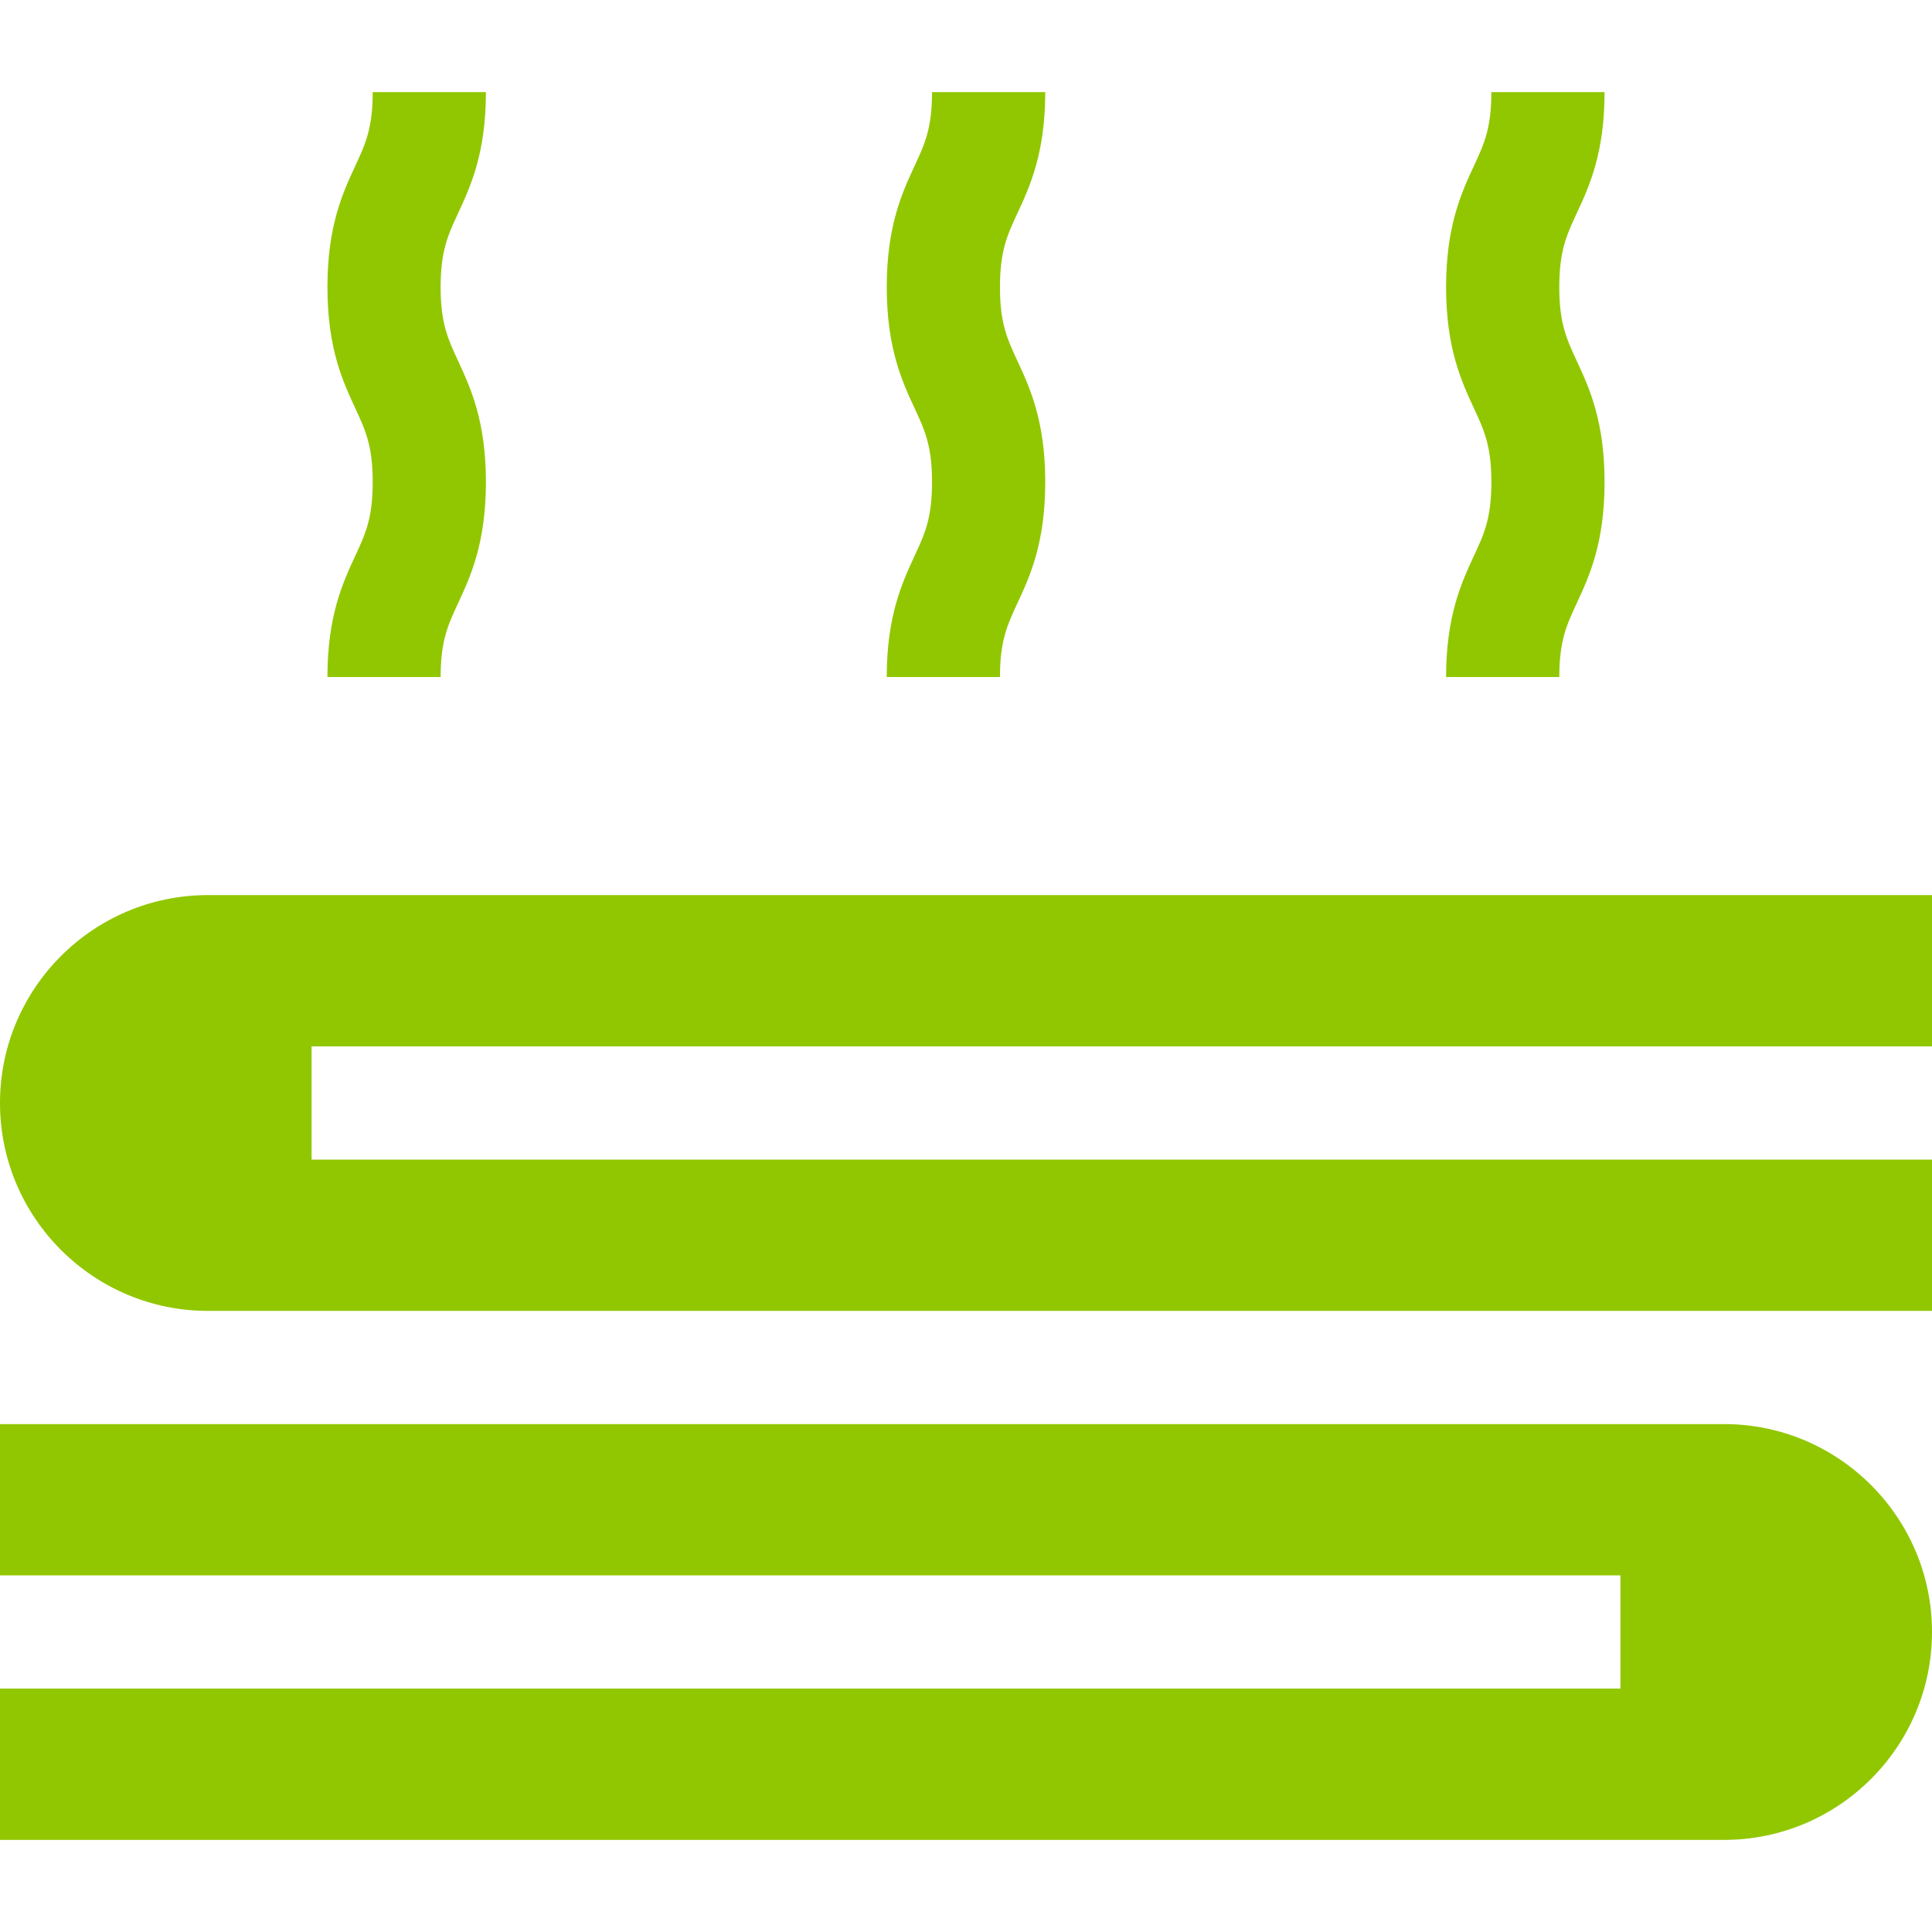
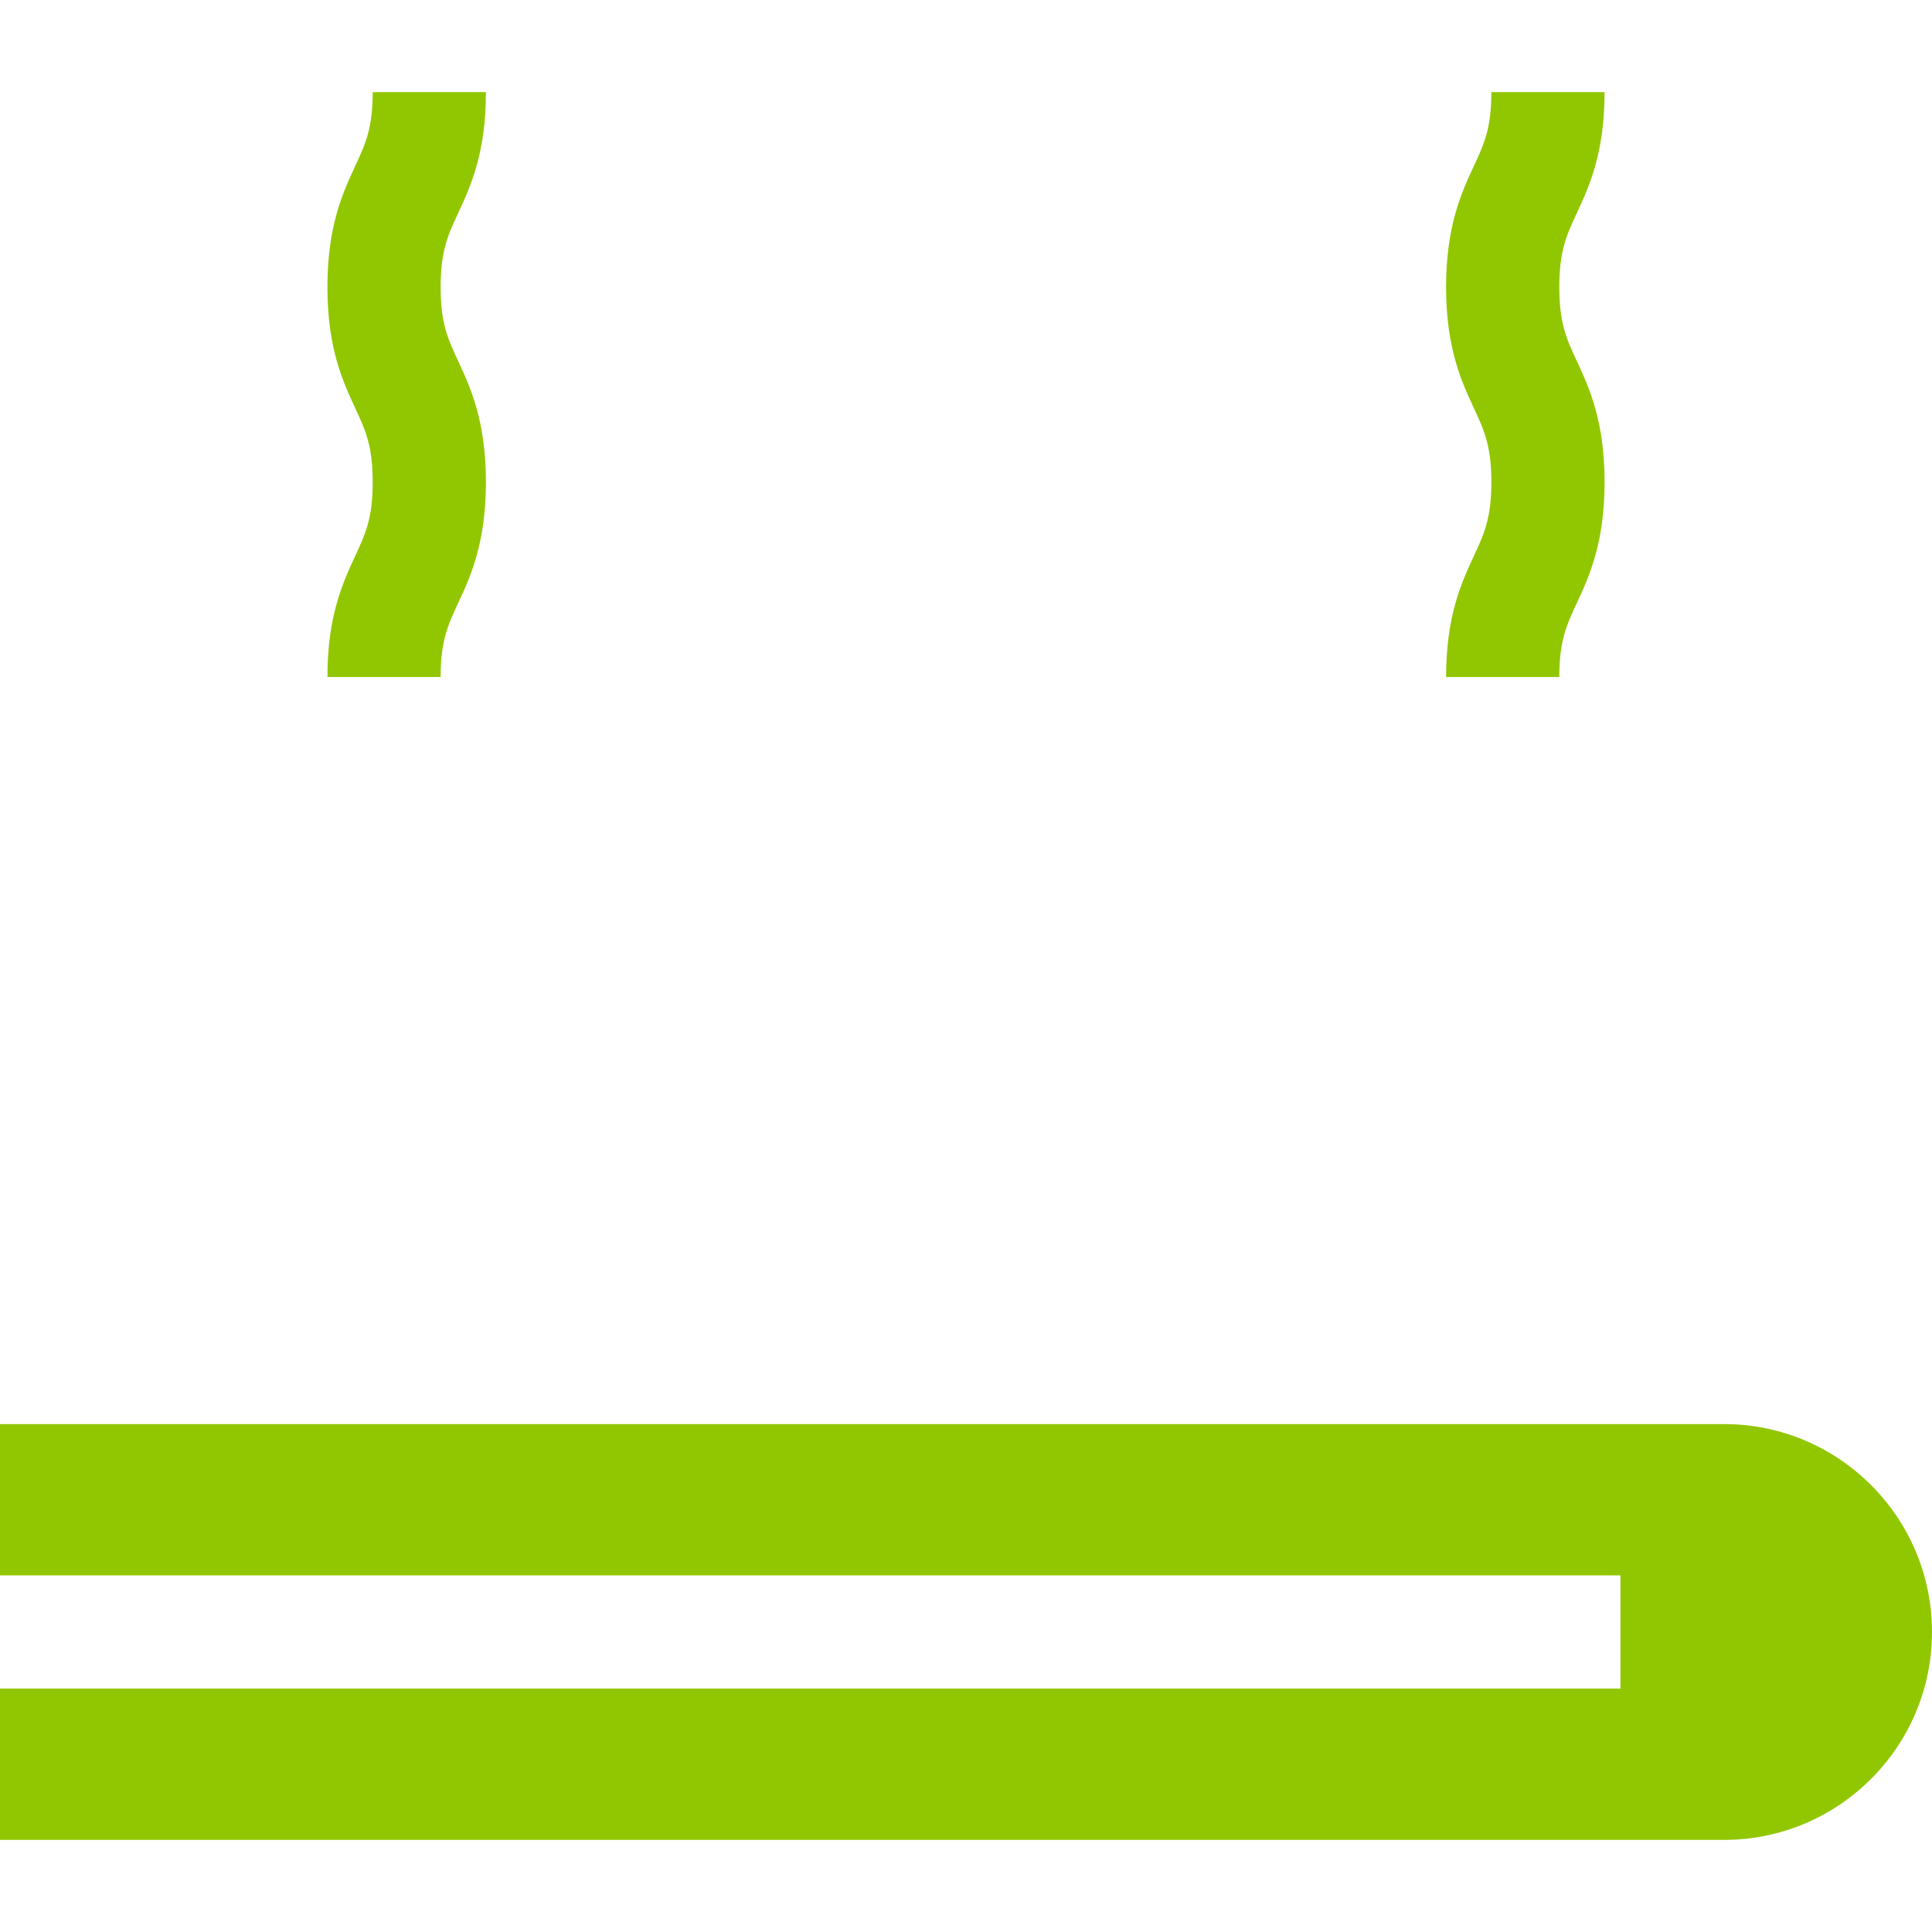
<svg xmlns="http://www.w3.org/2000/svg" id="Capa_1" enable-background="new 0 0 512 512" viewBox="0 0 512 512">
  <g>
    <path d="m456.905 377.399h-456.905v40.095h429.427v30h-429.427v40.095h456.905c30.38 0 55.095-24.716 55.095-55.095s-24.715-55.095-55.095-55.095z" fill="#000000" style="fill: #91c700;" />
-     <path d="m512 277.304v-40.095h-456.905c-30.38 0-55.095 24.715-55.095 55.094s24.715 55.095 55.095 55.095h456.905v-40.095h-429.427v-30h429.427z" fill="#000000" style="fill: #91c700;" />
-     <path d="m235 179.425h30c0-9.605 1.931-13.763 4.604-19.519 3.295-7.094 7.396-15.923 7.396-32.155s-4.101-25.061-7.396-32.155c-2.673-5.755-4.604-9.914-4.604-19.519 0-9.603 1.931-13.76 4.604-19.514 3.295-7.093 7.396-15.922 7.396-32.152h-30c0 9.603-1.931 13.76-4.604 19.514-3.295 7.094-7.396 15.922-7.396 32.152 0 16.232 4.101 25.061 7.396 32.155 2.673 5.755 4.604 9.914 4.604 19.519 0 9.604-1.931 13.763-4.604 19.518-3.295 7.095-7.396 15.924-7.396 32.156z" fill="#000000" style="fill: #91c700;" />
    <path d="m86.772 179.425h30c0-9.605 1.931-13.763 4.604-19.519 3.295-7.094 7.396-15.923 7.396-32.155s-4.101-25.061-7.396-32.155c-2.673-5.755-4.604-9.914-4.604-19.519 0-9.603 1.931-13.76 4.604-19.514 3.295-7.094 7.396-15.922 7.396-32.153h-30c0 9.603-1.931 13.76-4.604 19.514-3.295 7.094-7.396 15.922-7.396 32.152 0 16.232 4.101 25.061 7.396 32.155 2.673 5.755 4.604 9.914 4.604 19.519 0 9.604-1.931 13.763-4.604 19.518-3.295 7.096-7.396 15.925-7.396 32.157z" fill="#000000" style="fill: #91c700;" />
    <path d="m383.228 179.425h30c0-9.605 1.931-13.763 4.604-19.519 3.295-7.094 7.396-15.923 7.396-32.155s-4.101-25.061-7.396-32.155c-2.673-5.755-4.604-9.914-4.604-19.519 0-9.603 1.931-13.76 4.604-19.514 3.295-7.094 7.396-15.922 7.396-32.153h-30c0 9.603-1.931 13.76-4.604 19.514-3.295 7.094-7.396 15.922-7.396 32.152 0 16.232 4.101 25.061 7.396 32.155 2.673 5.755 4.604 9.914 4.604 19.519 0 9.604-1.931 13.763-4.604 19.518-3.295 7.096-7.396 15.925-7.396 32.157z" fill="#000000" style="fill: #91c700;" />
  </g>
</svg>